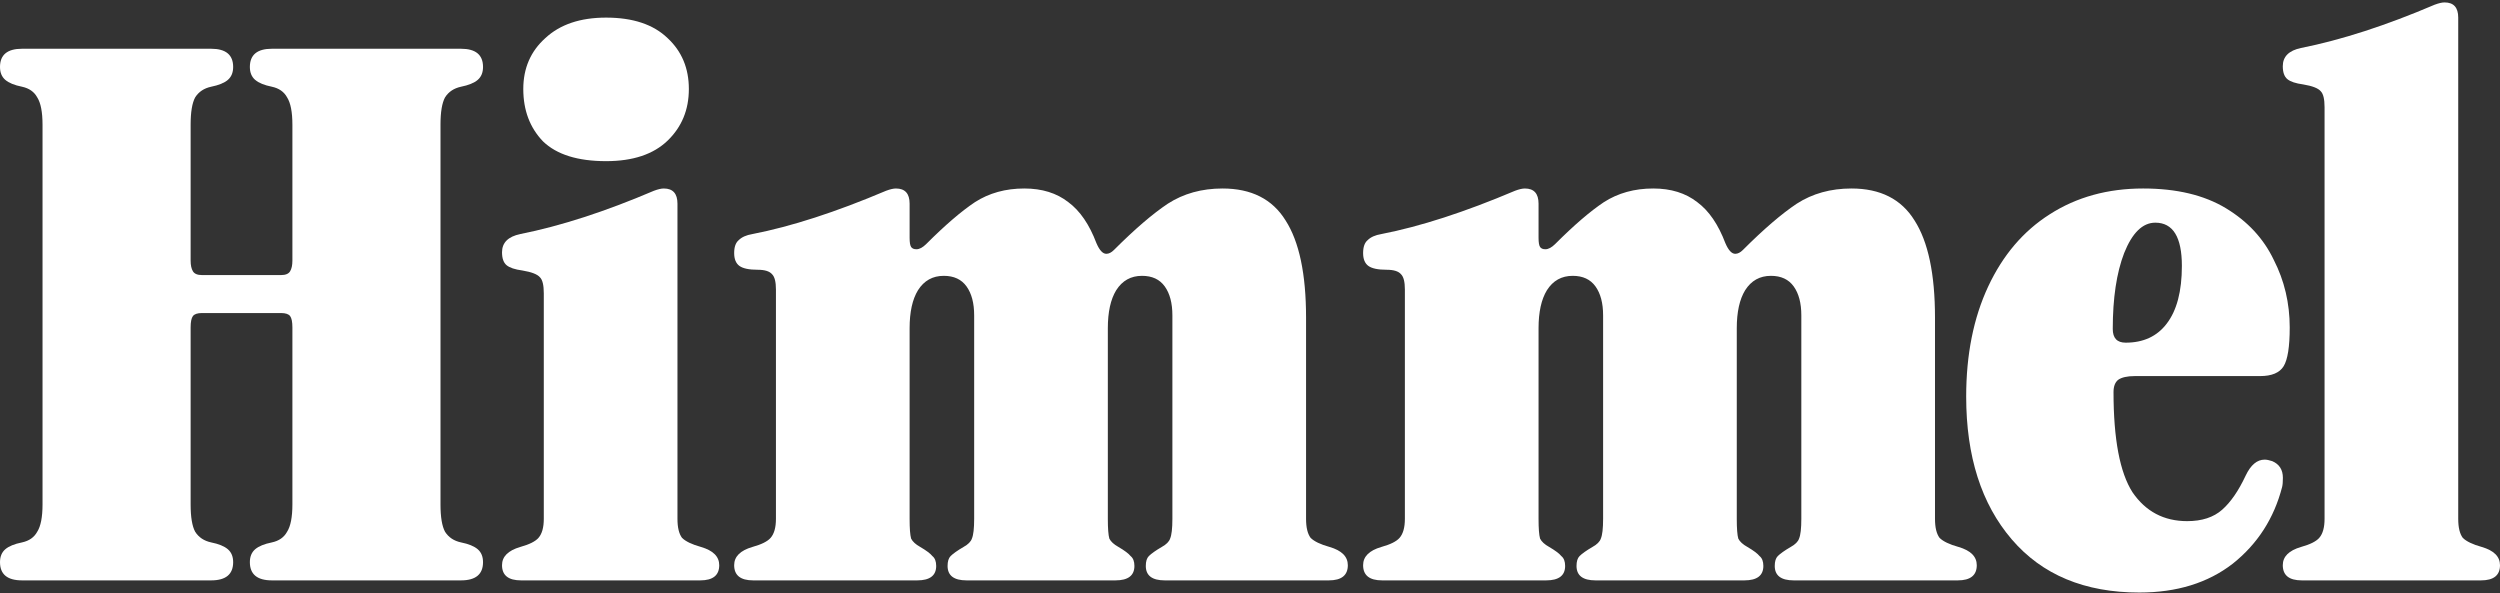
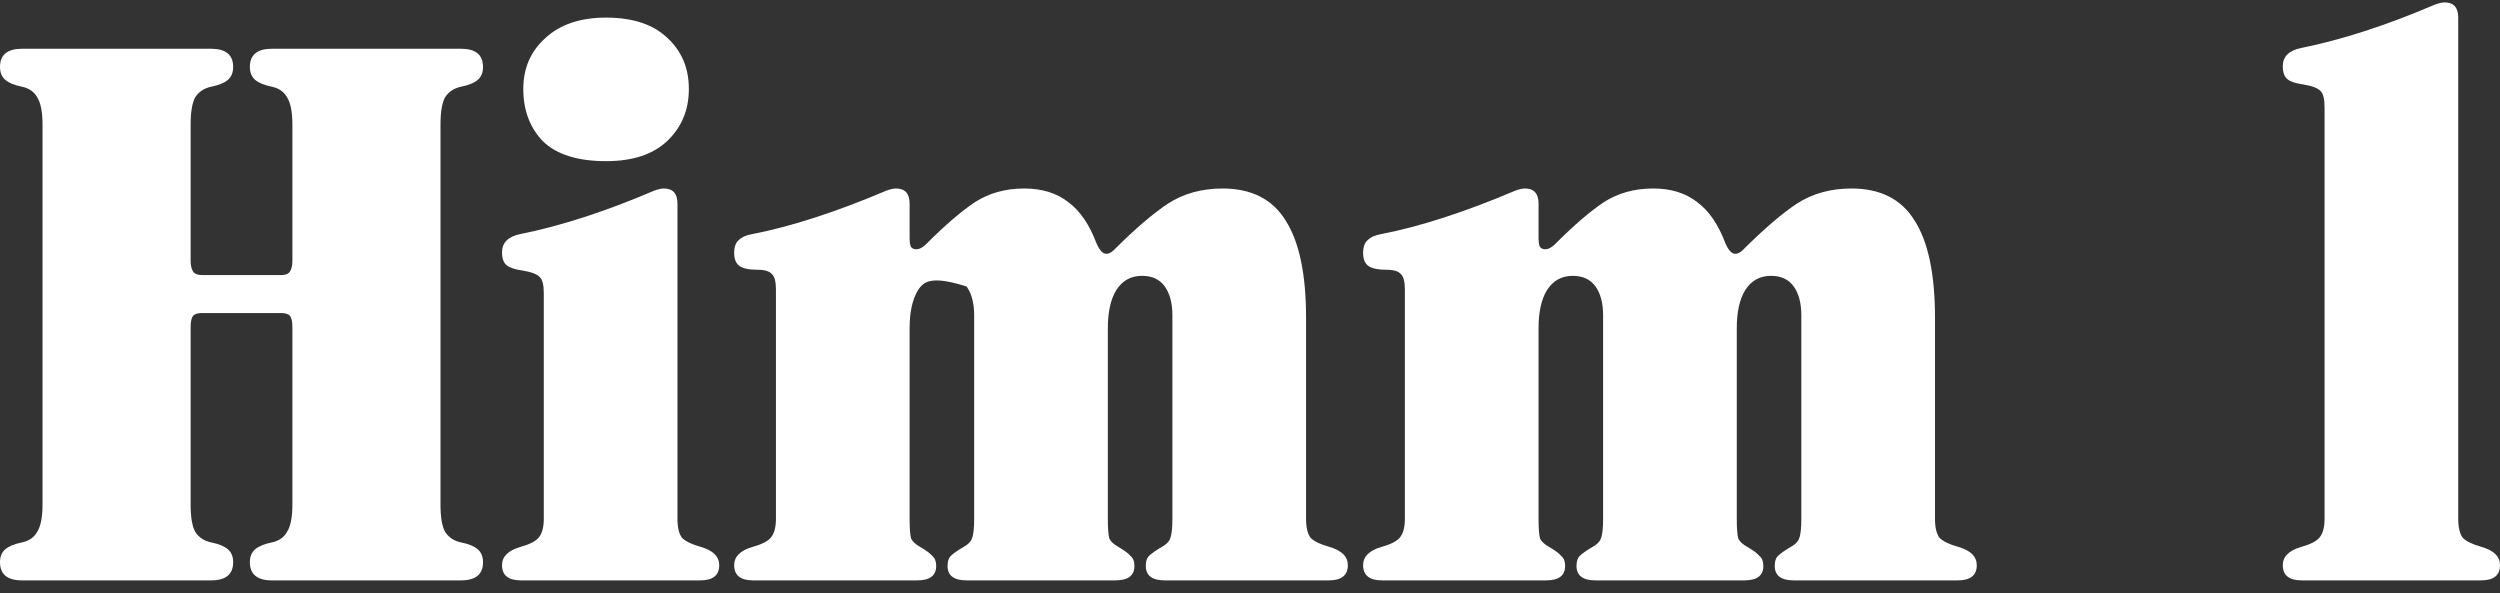
<svg xmlns="http://www.w3.org/2000/svg" fill="none" viewBox="0 0 674 160" height="160" width="674">
  <rect x="0" y="0" width="674" height="160" fill="#333333" stroke="none" />
  <path fill="white" d="M5.938 156.471C1.979 156.471 0 154.833 0 151.557C0 150.056 0.478 148.895 1.433 148.076C2.389 147.257 3.89 146.643 5.938 146.233C7.849 145.824 9.214 144.868 10.033 143.367C10.989 141.865 11.466 139.408 11.466 135.996V33.618C11.466 30.206 10.989 27.749 10.033 26.247C9.214 24.746 7.849 23.79 5.938 23.381C3.89 22.971 2.389 22.357 1.433 21.538C0.478 20.719 0 19.558 0 18.057C0 14.781 1.979 13.143 5.938 13.143H56.922C60.88 13.143 62.86 14.781 62.86 18.057C62.86 19.558 62.382 20.719 61.426 21.538C60.471 22.357 58.969 22.971 56.922 23.381C55.011 23.79 53.578 24.746 52.622 26.247C51.803 27.749 51.394 30.206 51.394 33.618V70.269C51.394 71.498 51.598 72.454 52.008 73.136C52.417 73.819 53.236 74.16 54.465 74.16H75.759C76.988 74.16 77.807 73.819 78.216 73.136C78.626 72.454 78.831 71.498 78.831 70.269V33.618C78.831 30.206 78.353 27.749 77.397 26.247C76.578 24.746 75.213 23.79 73.302 23.381C71.255 22.971 69.753 22.357 68.798 21.538C67.842 20.719 67.364 19.558 67.364 18.057C67.364 14.781 69.344 13.143 73.302 13.143H124.286C128.245 13.143 130.224 14.781 130.224 18.057C130.224 19.558 129.746 20.719 128.791 21.538C127.835 22.357 126.334 22.971 124.286 23.381C122.375 23.79 120.942 24.746 119.986 26.247C119.167 27.749 118.758 30.206 118.758 33.618V135.996C118.758 139.408 119.167 141.865 119.986 143.367C120.942 144.868 122.375 145.824 124.286 146.233C126.334 146.643 127.835 147.257 128.791 148.076C129.746 148.895 130.224 150.056 130.224 151.557C130.224 154.833 128.245 156.471 124.286 156.471H73.302C69.344 156.471 67.364 154.833 67.364 151.557C67.364 150.056 67.842 148.895 68.798 148.076C69.753 147.257 71.255 146.643 73.302 146.233C75.213 145.824 76.578 144.868 77.397 143.367C78.353 141.865 78.831 139.408 78.831 135.996V88.288C78.831 86.786 78.626 85.763 78.216 85.217C77.807 84.671 76.988 84.397 75.759 84.397H54.465C53.236 84.397 52.417 84.671 52.008 85.217C51.598 85.763 51.394 86.786 51.394 88.288V135.996C51.394 139.408 51.803 141.865 52.622 143.367C53.578 144.868 55.011 145.824 56.922 146.233C58.969 146.643 60.471 147.257 61.426 148.076C62.382 148.895 62.86 150.056 62.86 151.557C62.86 154.833 60.88 156.471 56.922 156.471H5.938Z" />
  <path fill="white" d="M163.398 43.447C155.753 43.447 150.088 41.672 146.403 38.123C142.854 34.437 141.079 29.728 141.079 23.995C141.079 18.398 143.059 13.825 147.017 10.276C150.976 6.591 156.436 4.748 163.398 4.748C170.632 4.748 176.161 6.591 179.983 10.276C183.805 13.825 185.716 18.398 185.716 23.995C185.716 29.591 183.805 34.233 179.983 37.918C176.161 41.604 170.632 43.447 163.398 43.447ZM140.465 156.471C137.052 156.471 135.346 155.106 135.346 152.376C135.346 150.056 136.984 148.418 140.26 147.462C142.717 146.78 144.355 145.96 145.174 145.005C146.13 143.913 146.608 142.207 146.608 139.886V79.074C146.608 76.89 146.266 75.457 145.584 74.774C144.901 73.955 143.332 73.341 140.874 72.931C138.827 72.658 137.394 72.18 136.575 71.498C135.756 70.816 135.346 69.655 135.346 68.017C135.346 65.424 136.984 63.786 140.26 63.103C151.18 60.919 163.193 57.029 176.297 51.432C177.389 51.023 178.276 50.818 178.959 50.818C181.416 50.818 182.644 52.183 182.644 54.913V139.886C182.644 142.207 183.054 143.913 183.873 145.005C184.829 145.96 186.535 146.78 188.992 147.462C192.268 148.418 193.906 150.056 193.906 152.376C193.906 155.106 192.2 156.471 188.787 156.471H140.465Z" />
-   <path fill="white" d="M203.051 156.471C199.639 156.471 197.932 155.106 197.932 152.376C197.932 150.056 199.57 148.418 202.846 147.462C205.303 146.78 206.942 145.96 207.761 145.005C208.716 143.913 209.194 142.207 209.194 139.886V78.05C209.194 76.003 208.853 74.638 208.17 73.955C207.488 73.136 206.191 72.727 204.28 72.727C201.959 72.727 200.321 72.385 199.366 71.703C198.41 71.02 197.932 69.86 197.932 68.222C197.932 66.584 198.342 65.424 199.161 64.741C199.98 63.922 201.208 63.376 202.846 63.103C213.357 61.056 225.369 57.165 238.883 51.432C239.975 51.023 240.863 50.818 241.545 50.818C244.002 50.818 245.231 52.183 245.231 54.913V64.127C245.231 65.355 245.367 66.174 245.64 66.584C245.913 66.993 246.391 67.198 247.073 67.198C247.892 67.198 248.78 66.72 249.735 65.765C254.786 60.714 259.154 56.96 262.84 54.503C266.662 52.046 271.098 50.818 276.149 50.818C280.926 50.818 284.885 52.046 288.024 54.503C291.164 56.824 293.689 60.51 295.6 65.56C296.419 67.471 297.307 68.427 298.262 68.427C298.945 68.427 299.627 68.085 300.31 67.403C305.906 61.806 310.752 57.643 314.847 54.913C319.079 52.183 323.993 50.818 329.59 50.818C337.37 50.818 343.035 53.684 346.584 59.417C350.27 65.151 352.113 73.887 352.113 85.626V139.886C352.113 142.207 352.522 143.913 353.341 145.005C354.297 145.96 356.003 146.78 358.46 147.462C361.736 148.418 363.374 150.056 363.374 152.376C363.374 155.106 361.668 156.471 358.255 156.471H314.028C310.616 156.471 308.909 155.174 308.909 152.581C308.909 151.352 309.182 150.465 309.728 149.919C310.411 149.237 311.571 148.418 313.209 147.462C314.438 146.78 315.189 146.029 315.462 145.21C315.871 144.254 316.076 142.48 316.076 139.886V85.012C316.076 81.736 315.393 79.142 314.028 77.231C312.663 75.32 310.616 74.365 307.886 74.365C304.883 74.365 302.562 75.661 300.924 78.255C299.422 80.712 298.672 84.124 298.672 88.493V139.886C298.672 142.48 298.808 144.254 299.081 145.21C299.491 146.029 300.31 146.78 301.538 147.462C303.176 148.418 304.268 149.237 304.814 149.919C305.497 150.465 305.838 151.352 305.838 152.581C305.838 155.174 304.132 156.471 300.719 156.471H260.587C257.175 156.471 255.468 155.174 255.468 152.581C255.468 151.352 255.741 150.465 256.287 149.919C256.97 149.237 258.13 148.418 259.768 147.462C260.997 146.78 261.748 146.029 262.021 145.21C262.43 144.254 262.635 142.48 262.635 139.886V85.012C262.635 81.736 261.952 79.142 260.587 77.231C259.222 75.32 257.175 74.365 254.445 74.365C251.442 74.365 249.121 75.661 247.483 78.255C245.981 80.712 245.231 84.124 245.231 88.493V139.886C245.231 142.48 245.367 144.254 245.64 145.21C246.05 146.029 246.869 146.78 248.097 147.462C249.735 148.418 250.827 149.237 251.373 149.919C252.056 150.465 252.397 151.352 252.397 152.581C252.397 155.174 250.691 156.471 247.278 156.471H203.051Z" />
+   <path fill="white" d="M203.051 156.471C199.639 156.471 197.932 155.106 197.932 152.376C197.932 150.056 199.57 148.418 202.846 147.462C205.303 146.78 206.942 145.96 207.761 145.005C208.716 143.913 209.194 142.207 209.194 139.886V78.05C209.194 76.003 208.853 74.638 208.17 73.955C207.488 73.136 206.191 72.727 204.28 72.727C201.959 72.727 200.321 72.385 199.366 71.703C198.41 71.02 197.932 69.86 197.932 68.222C197.932 66.584 198.342 65.424 199.161 64.741C199.98 63.922 201.208 63.376 202.846 63.103C213.357 61.056 225.369 57.165 238.883 51.432C239.975 51.023 240.863 50.818 241.545 50.818C244.002 50.818 245.231 52.183 245.231 54.913V64.127C245.231 65.355 245.367 66.174 245.64 66.584C245.913 66.993 246.391 67.198 247.073 67.198C247.892 67.198 248.78 66.72 249.735 65.765C254.786 60.714 259.154 56.96 262.84 54.503C266.662 52.046 271.098 50.818 276.149 50.818C280.926 50.818 284.885 52.046 288.024 54.503C291.164 56.824 293.689 60.51 295.6 65.56C296.419 67.471 297.307 68.427 298.262 68.427C298.945 68.427 299.627 68.085 300.31 67.403C305.906 61.806 310.752 57.643 314.847 54.913C319.079 52.183 323.993 50.818 329.59 50.818C337.37 50.818 343.035 53.684 346.584 59.417C350.27 65.151 352.113 73.887 352.113 85.626V139.886C352.113 142.207 352.522 143.913 353.341 145.005C354.297 145.96 356.003 146.78 358.46 147.462C361.736 148.418 363.374 150.056 363.374 152.376C363.374 155.106 361.668 156.471 358.255 156.471H314.028C310.616 156.471 308.909 155.174 308.909 152.581C308.909 151.352 309.182 150.465 309.728 149.919C310.411 149.237 311.571 148.418 313.209 147.462C314.438 146.78 315.189 146.029 315.462 145.21C315.871 144.254 316.076 142.48 316.076 139.886V85.012C316.076 81.736 315.393 79.142 314.028 77.231C312.663 75.32 310.616 74.365 307.886 74.365C304.883 74.365 302.562 75.661 300.924 78.255C299.422 80.712 298.672 84.124 298.672 88.493V139.886C298.672 142.48 298.808 144.254 299.081 145.21C299.491 146.029 300.31 146.78 301.538 147.462C303.176 148.418 304.268 149.237 304.814 149.919C305.497 150.465 305.838 151.352 305.838 152.581C305.838 155.174 304.132 156.471 300.719 156.471H260.587C257.175 156.471 255.468 155.174 255.468 152.581C255.468 151.352 255.741 150.465 256.287 149.919C256.97 149.237 258.13 148.418 259.768 147.462C260.997 146.78 261.748 146.029 262.021 145.21C262.43 144.254 262.635 142.48 262.635 139.886V85.012C262.635 81.736 261.952 79.142 260.587 77.231C251.442 74.365 249.121 75.661 247.483 78.255C245.981 80.712 245.231 84.124 245.231 88.493V139.886C245.231 142.48 245.367 144.254 245.64 145.21C246.05 146.029 246.869 146.78 248.097 147.462C249.735 148.418 250.827 149.237 251.373 149.919C252.056 150.465 252.397 151.352 252.397 152.581C252.397 155.174 250.691 156.471 247.278 156.471H203.051Z" />
  <path fill="white" d="M372.614 156.471C369.201 156.471 367.495 155.106 367.495 152.376C367.495 150.056 369.133 148.418 372.409 147.462C374.866 146.78 376.504 145.96 377.323 145.005C378.279 143.913 378.756 142.207 378.756 139.886V78.05C378.756 76.003 378.415 74.638 377.733 73.955C377.05 73.136 375.753 72.727 373.842 72.727C371.522 72.727 369.884 72.385 368.928 71.703C367.973 71.02 367.495 69.86 367.495 68.222C367.495 66.584 367.904 65.424 368.723 64.741C369.542 63.922 370.771 63.376 372.409 63.103C382.92 61.056 394.932 57.165 408.446 51.432C409.538 51.023 410.425 50.818 411.108 50.818C413.565 50.818 414.793 52.183 414.793 54.913V64.127C414.793 65.355 414.93 66.174 415.203 66.584C415.476 66.993 415.954 67.198 416.636 67.198C417.455 67.198 418.342 66.72 419.298 65.765C424.348 60.714 428.717 56.96 432.402 54.503C436.224 52.046 440.661 50.818 445.711 50.818C450.489 50.818 454.447 52.046 457.587 54.503C460.727 56.824 463.252 60.51 465.163 65.56C465.982 67.471 466.869 68.427 467.825 68.427C468.507 68.427 469.19 68.085 469.872 67.403C475.469 61.806 480.315 57.643 484.41 54.913C488.641 52.183 493.556 50.818 499.152 50.818C506.933 50.818 512.598 53.684 516.147 59.417C519.832 65.151 521.675 73.887 521.675 85.626V139.886C521.675 142.207 522.085 143.913 522.904 145.005C523.859 145.96 525.566 146.78 528.023 147.462C531.299 148.418 532.937 150.056 532.937 152.376C532.937 155.106 531.23 156.471 527.818 156.471H483.591C480.178 156.471 478.472 155.174 478.472 152.581C478.472 151.352 478.745 150.465 479.291 149.919C479.973 149.237 481.134 148.418 482.772 147.462C484 146.78 484.751 146.029 485.024 145.21C485.434 144.254 485.638 142.48 485.638 139.886V85.012C485.638 81.736 484.956 79.142 483.591 77.231C482.226 75.32 480.178 74.365 477.448 74.365C474.445 74.365 472.125 75.661 470.487 78.255C468.985 80.712 468.234 84.124 468.234 88.493V139.886C468.234 142.48 468.371 144.254 468.644 145.21C469.053 146.029 469.872 146.78 471.101 147.462C472.739 148.418 473.831 149.237 474.377 149.919C475.059 150.465 475.401 151.352 475.401 152.581C475.401 155.174 473.694 156.471 470.282 156.471H430.15C426.737 156.471 425.031 155.174 425.031 152.581C425.031 151.352 425.304 150.465 425.85 149.919C426.532 149.237 427.693 148.418 429.331 147.462C430.559 146.78 431.31 146.029 431.583 145.21C431.993 144.254 432.197 142.48 432.197 139.886V85.012C432.197 81.736 431.515 79.142 430.15 77.231C428.785 75.32 426.737 74.365 424.007 74.365C421.004 74.365 418.684 75.661 417.046 78.255C415.544 80.712 414.793 84.124 414.793 88.493V139.886C414.793 142.48 414.93 144.254 415.203 145.21C415.612 146.029 416.431 146.78 417.66 147.462C419.298 148.418 420.39 149.237 420.936 149.919C421.618 150.465 421.96 151.352 421.96 152.581C421.96 155.174 420.253 156.471 416.841 156.471H372.614Z" />
-   <path fill="white" d="M530.083 106.921C530.083 95.591 532.062 85.694 536.021 77.231C539.979 68.768 545.508 62.284 552.606 57.779C559.841 53.138 568.236 50.818 577.791 50.818C586.8 50.818 594.239 52.592 600.109 56.141C605.979 59.691 610.279 64.332 613.009 70.065C615.875 75.661 617.309 81.736 617.309 88.288C617.309 93.475 616.762 96.956 615.67 98.73C614.578 100.505 612.463 101.392 609.323 101.392H575.539C573.491 101.392 571.989 101.733 571.034 102.416C570.215 103.098 569.805 104.191 569.805 105.692C569.805 118.387 571.512 127.396 574.924 132.72C578.473 137.907 583.387 140.5 589.667 140.5C593.625 140.5 596.765 139.477 599.085 137.429C601.406 135.381 603.522 132.31 605.433 128.215C606.798 125.349 608.504 123.915 610.552 123.915C611.098 123.915 611.78 124.052 612.599 124.325C614.51 125.144 615.466 126.645 615.466 128.829C615.466 129.921 615.397 130.74 615.261 131.286C613.077 139.75 608.641 146.643 601.952 151.967C595.263 157.154 586.868 159.747 576.767 159.747C562.025 159.747 550.558 154.97 542.368 145.414C534.178 135.859 530.083 123.028 530.083 106.921ZM569.601 88.697C569.601 91.154 570.761 92.383 573.081 92.383C577.859 92.383 581.545 90.677 584.138 87.264C586.868 83.715 588.233 78.528 588.233 71.703C588.233 63.922 585.845 60.032 581.067 60.032C577.654 60.032 574.856 62.762 572.672 68.222C570.624 73.546 569.601 80.371 569.601 88.697Z" />
  <path fill="white" d="M620.559 156.471C617.146 156.471 615.44 155.106 615.44 152.376C615.44 150.056 617.078 148.418 620.354 147.462C622.811 146.78 624.449 145.96 625.268 145.005C626.224 143.913 626.702 142.207 626.702 139.886V28.909C626.702 26.725 626.36 25.292 625.678 24.609C624.995 23.79 623.426 23.176 620.968 22.766C618.921 22.493 617.488 22.016 616.669 21.333C615.85 20.651 615.44 19.49 615.44 17.852C615.44 15.259 617.078 13.621 620.354 12.938C631.274 10.754 643.287 6.864 656.391 1.267C657.483 0.858 658.37 0.653 659.053 0.653C661.51 0.653 662.738 2.018 662.738 4.748V139.886C662.738 142.207 663.148 143.913 663.967 145.005C664.923 145.96 666.629 146.78 669.086 147.462C672.362 148.418 674 150.056 674 152.376C674 155.106 672.294 156.471 668.881 156.471H620.559Z" />
</svg>